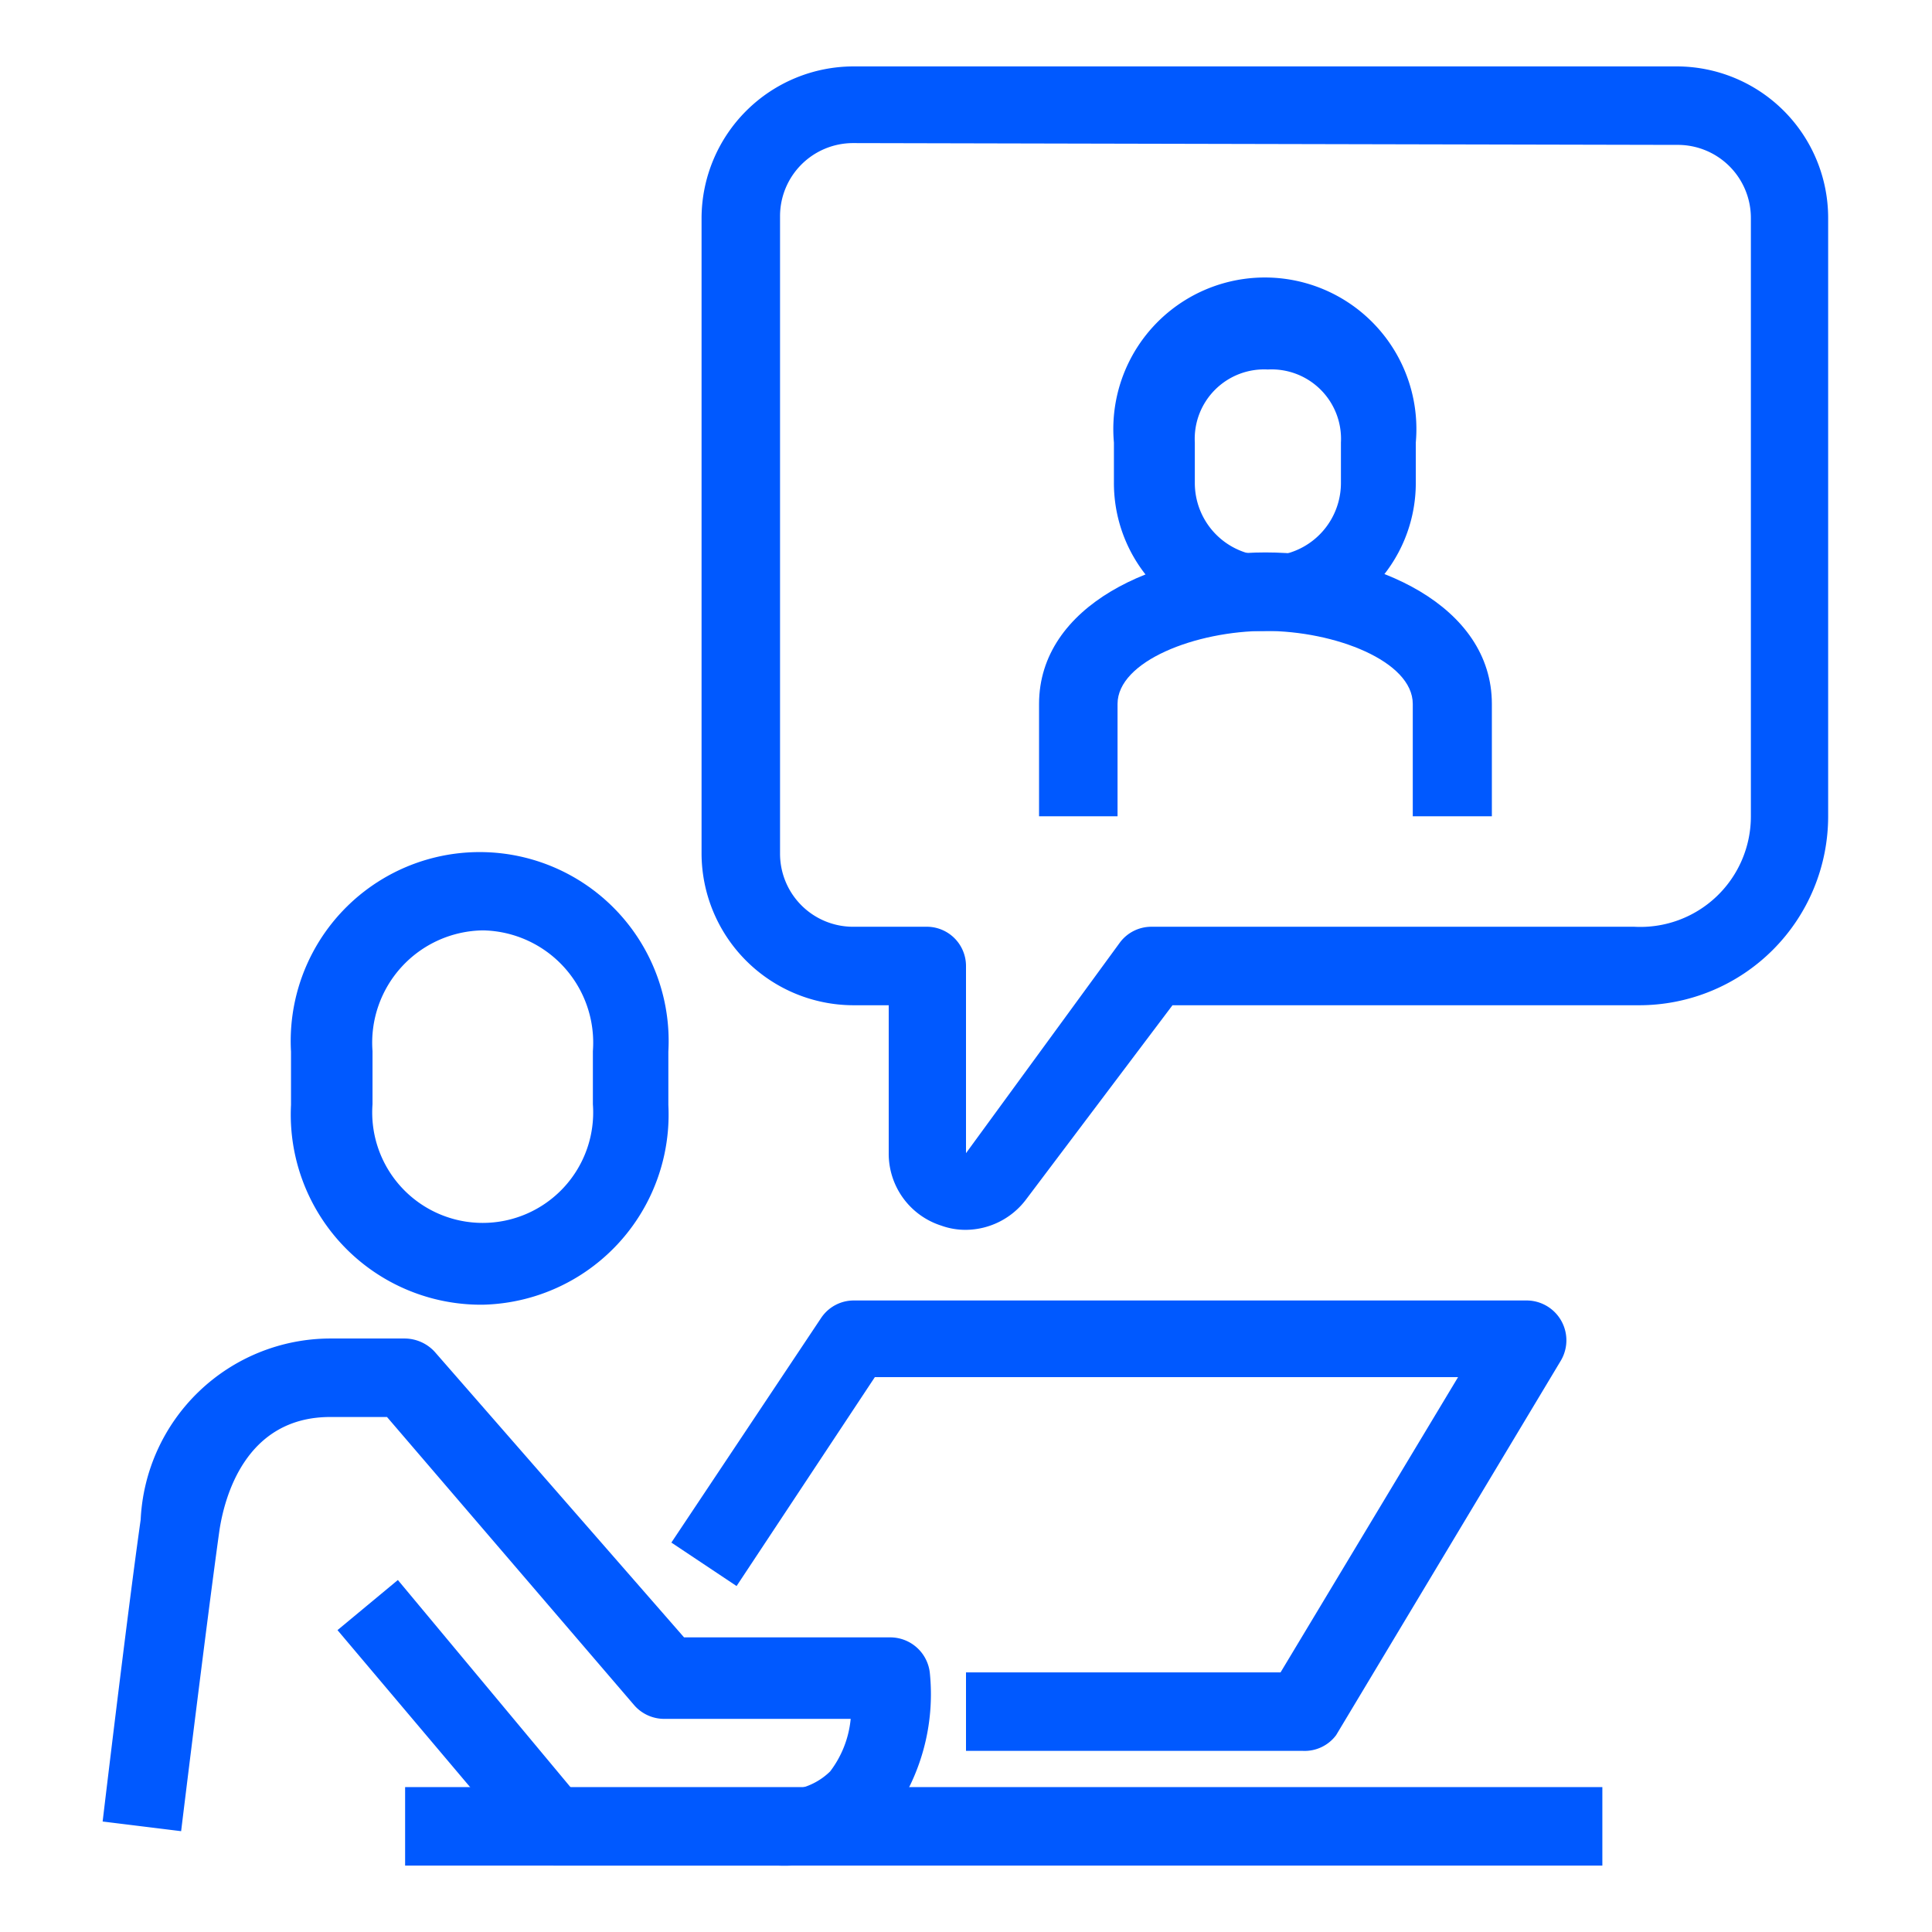
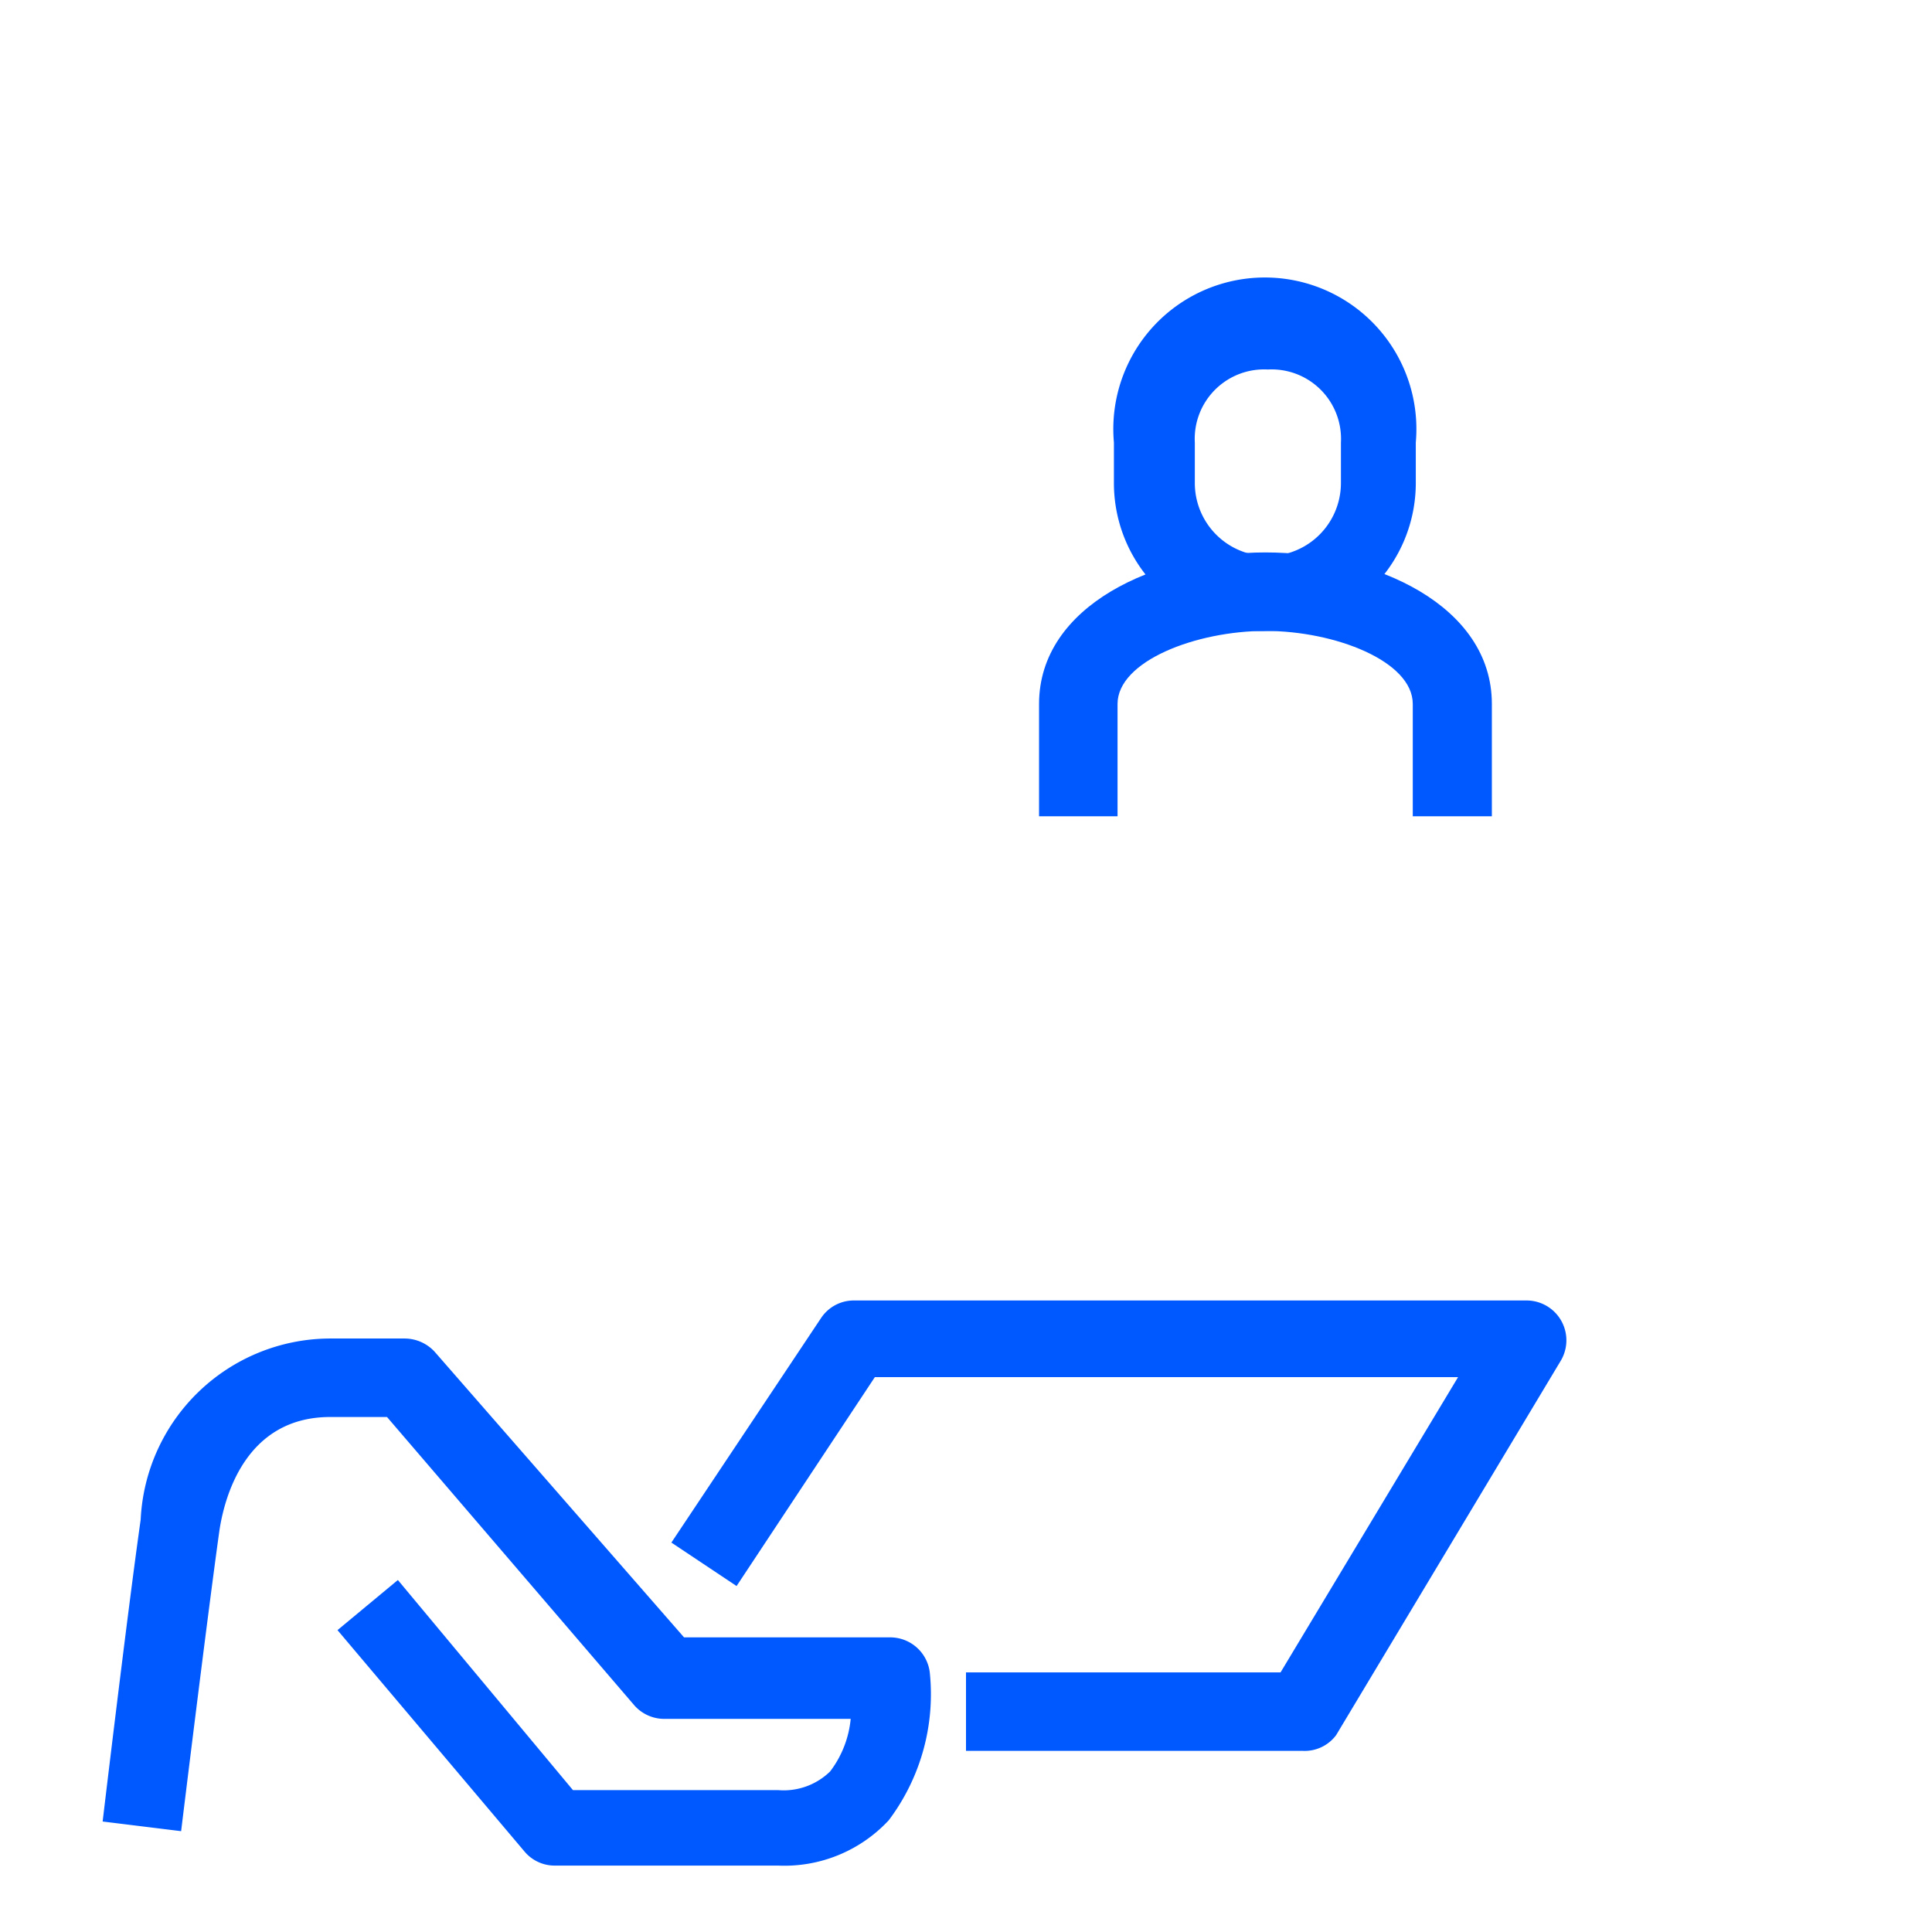
<svg xmlns="http://www.w3.org/2000/svg" id="Слой_1" data-name="Слой 1" viewBox="0 0 32 32">
  <defs>
    <style>.cls-1{fill:#0059ff;}</style>
  </defs>
-   <path class="cls-1" d="M8,21.61A3.15,3.15,0,0,1,4.82,18.3v-.88a3.13,3.13,0,1,1,6.25,0v.88A3.15,3.15,0,0,1,8,21.61Zm0-6.2a1.86,1.86,0,0,0-1.83,2v.88a1.83,1.83,0,1,0,3.65,0v-.88A1.86,1.86,0,0,0,8,15.41Z" />
  <path class="cls-1" d="M12.89,30.9H9.18a.65.65,0,0,1-.49-.23L5.59,27l1-.83,2.9,3.48h3.4a1.1,1.1,0,0,0,.86-.31,1.7,1.7,0,0,0,.34-.87H11a.66.66,0,0,1-.49-.22L6.41,23.47H5.47c-1.41,0-1.76,1.34-1.84,1.91C3.42,26.89,3,30.33,3,30.33l-1.3-.16s.41-3.45.63-5a3.15,3.15,0,0,1,3.12-3H6.71a.68.68,0,0,1,.49.22l4.13,4.73h3.42a.66.66,0,0,1,.65.58,3.47,3.47,0,0,1-.68,2.45A2.36,2.36,0,0,1,12.89,30.9Z" />
  <path class="cls-1" d="M21.58,29H16v-1.3h5.21l2.94-4.89H14.49L12.2,26.27l-1.08-.72,2.48-3.72a.65.65,0,0,1,.54-.29H25.29a.66.66,0,0,1,.56,1l-3.72,6.2A.65.65,0,0,1,21.58,29Z" />
-   <rect class="cls-1" x="6.71" y="29.6" width="19.83" height="1.3" />
-   <path class="cls-1" d="M16,20.37a1.18,1.18,0,0,1-.41-.07,1.25,1.25,0,0,1-.87-1.2V16.65h-.59a2.52,2.52,0,0,1-2.51-2.51V3.61A2.52,2.52,0,0,1,14.14,1.1H27.77a2.51,2.51,0,0,1,2.51,2.51v9.91a3.13,3.13,0,0,1-3.13,3.13H19.42L17,19.86A1.26,1.26,0,0,1,16,20.37Zm-1.87-18a1.21,1.21,0,0,0-1.21,1.21V14.14a1.21,1.21,0,0,0,1.21,1.21h1.24A.65.65,0,0,1,16,16v3.1l2.55-3.49a.65.65,0,0,1,.52-.26h8A1.83,1.83,0,0,0,29,13.52V3.61A1.21,1.21,0,0,0,27.77,2.4Z" />
  <path class="cls-1" d="M24.71,13.52H23.4V11.66c0-.71-1.29-1.21-2.44-1.21s-2.45.5-2.45,1.21v1.86h-1.3V11.66c0-1.63,1.93-2.51,3.75-2.51s3.75.88,3.75,2.51Z" />
  <path class="cls-1" d="M21,10.45A2.45,2.45,0,0,1,18.45,8V7.33a2.51,2.51,0,1,1,5,0V8A2.45,2.45,0,0,1,21,10.45Zm0-4.33a1.15,1.15,0,0,0-1.21,1.21V8a1.21,1.21,0,0,0,2.42,0V7.33A1.15,1.15,0,0,0,21,6.12Z" />
</svg>